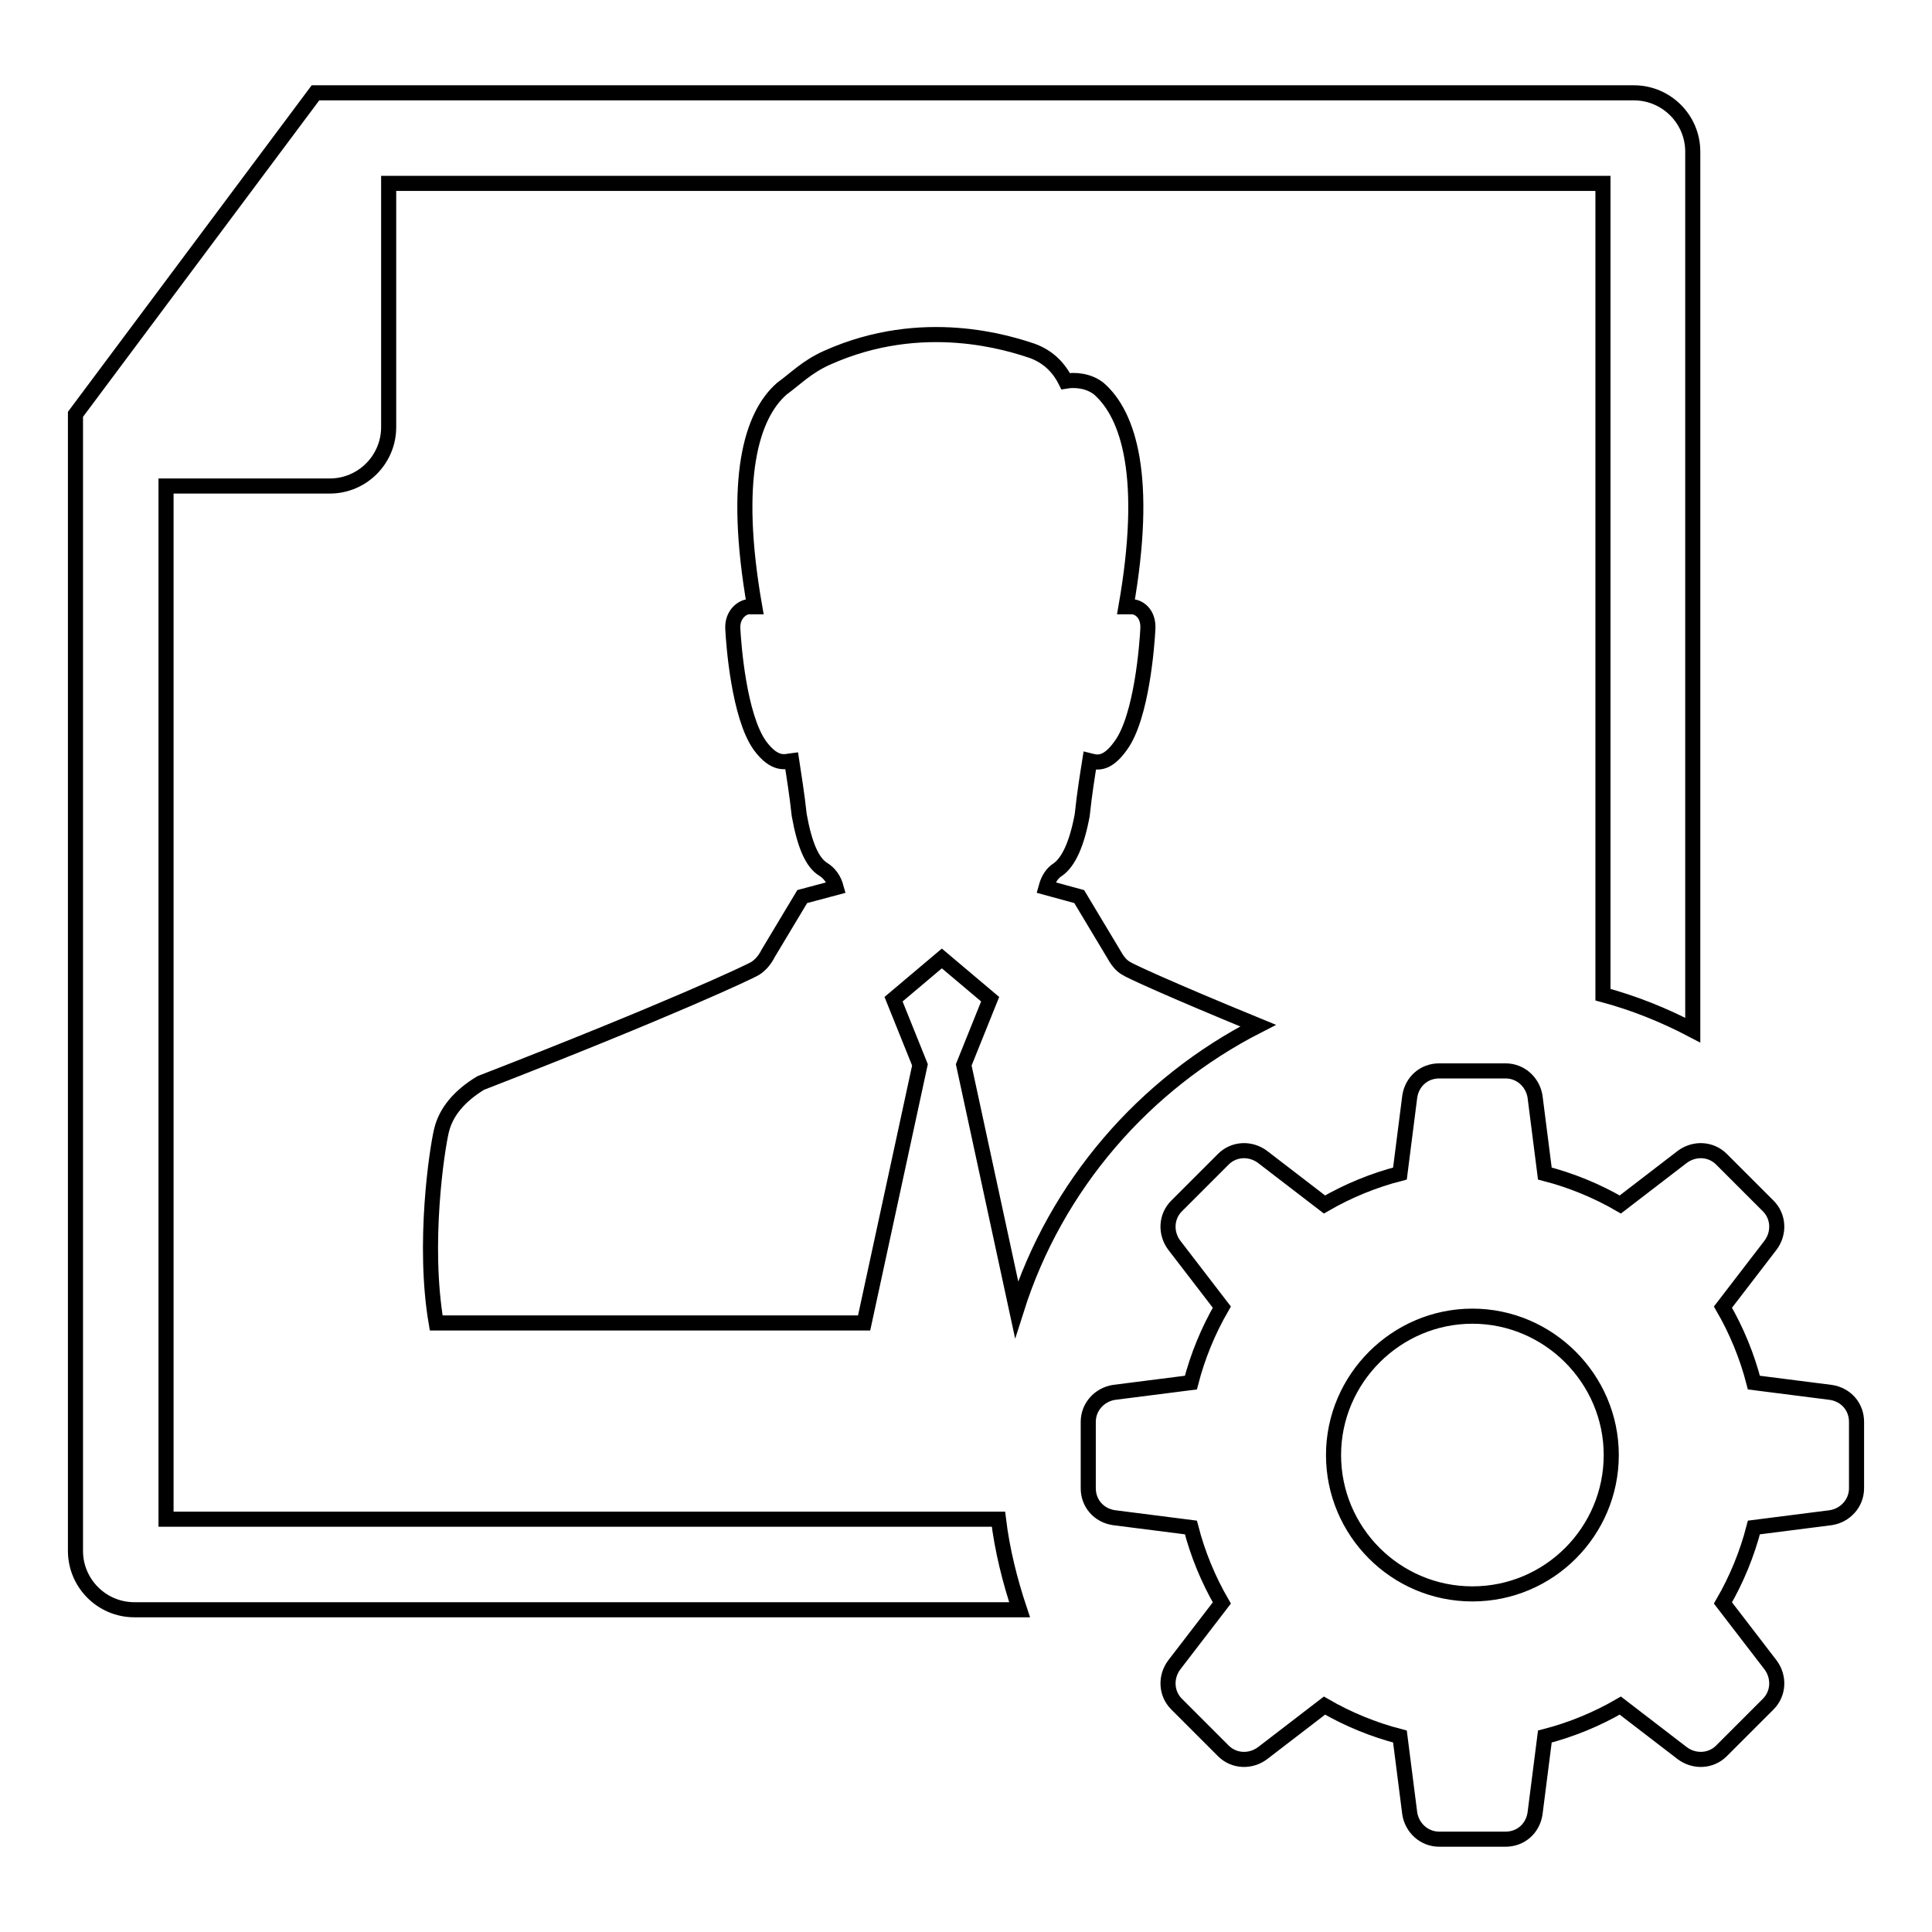
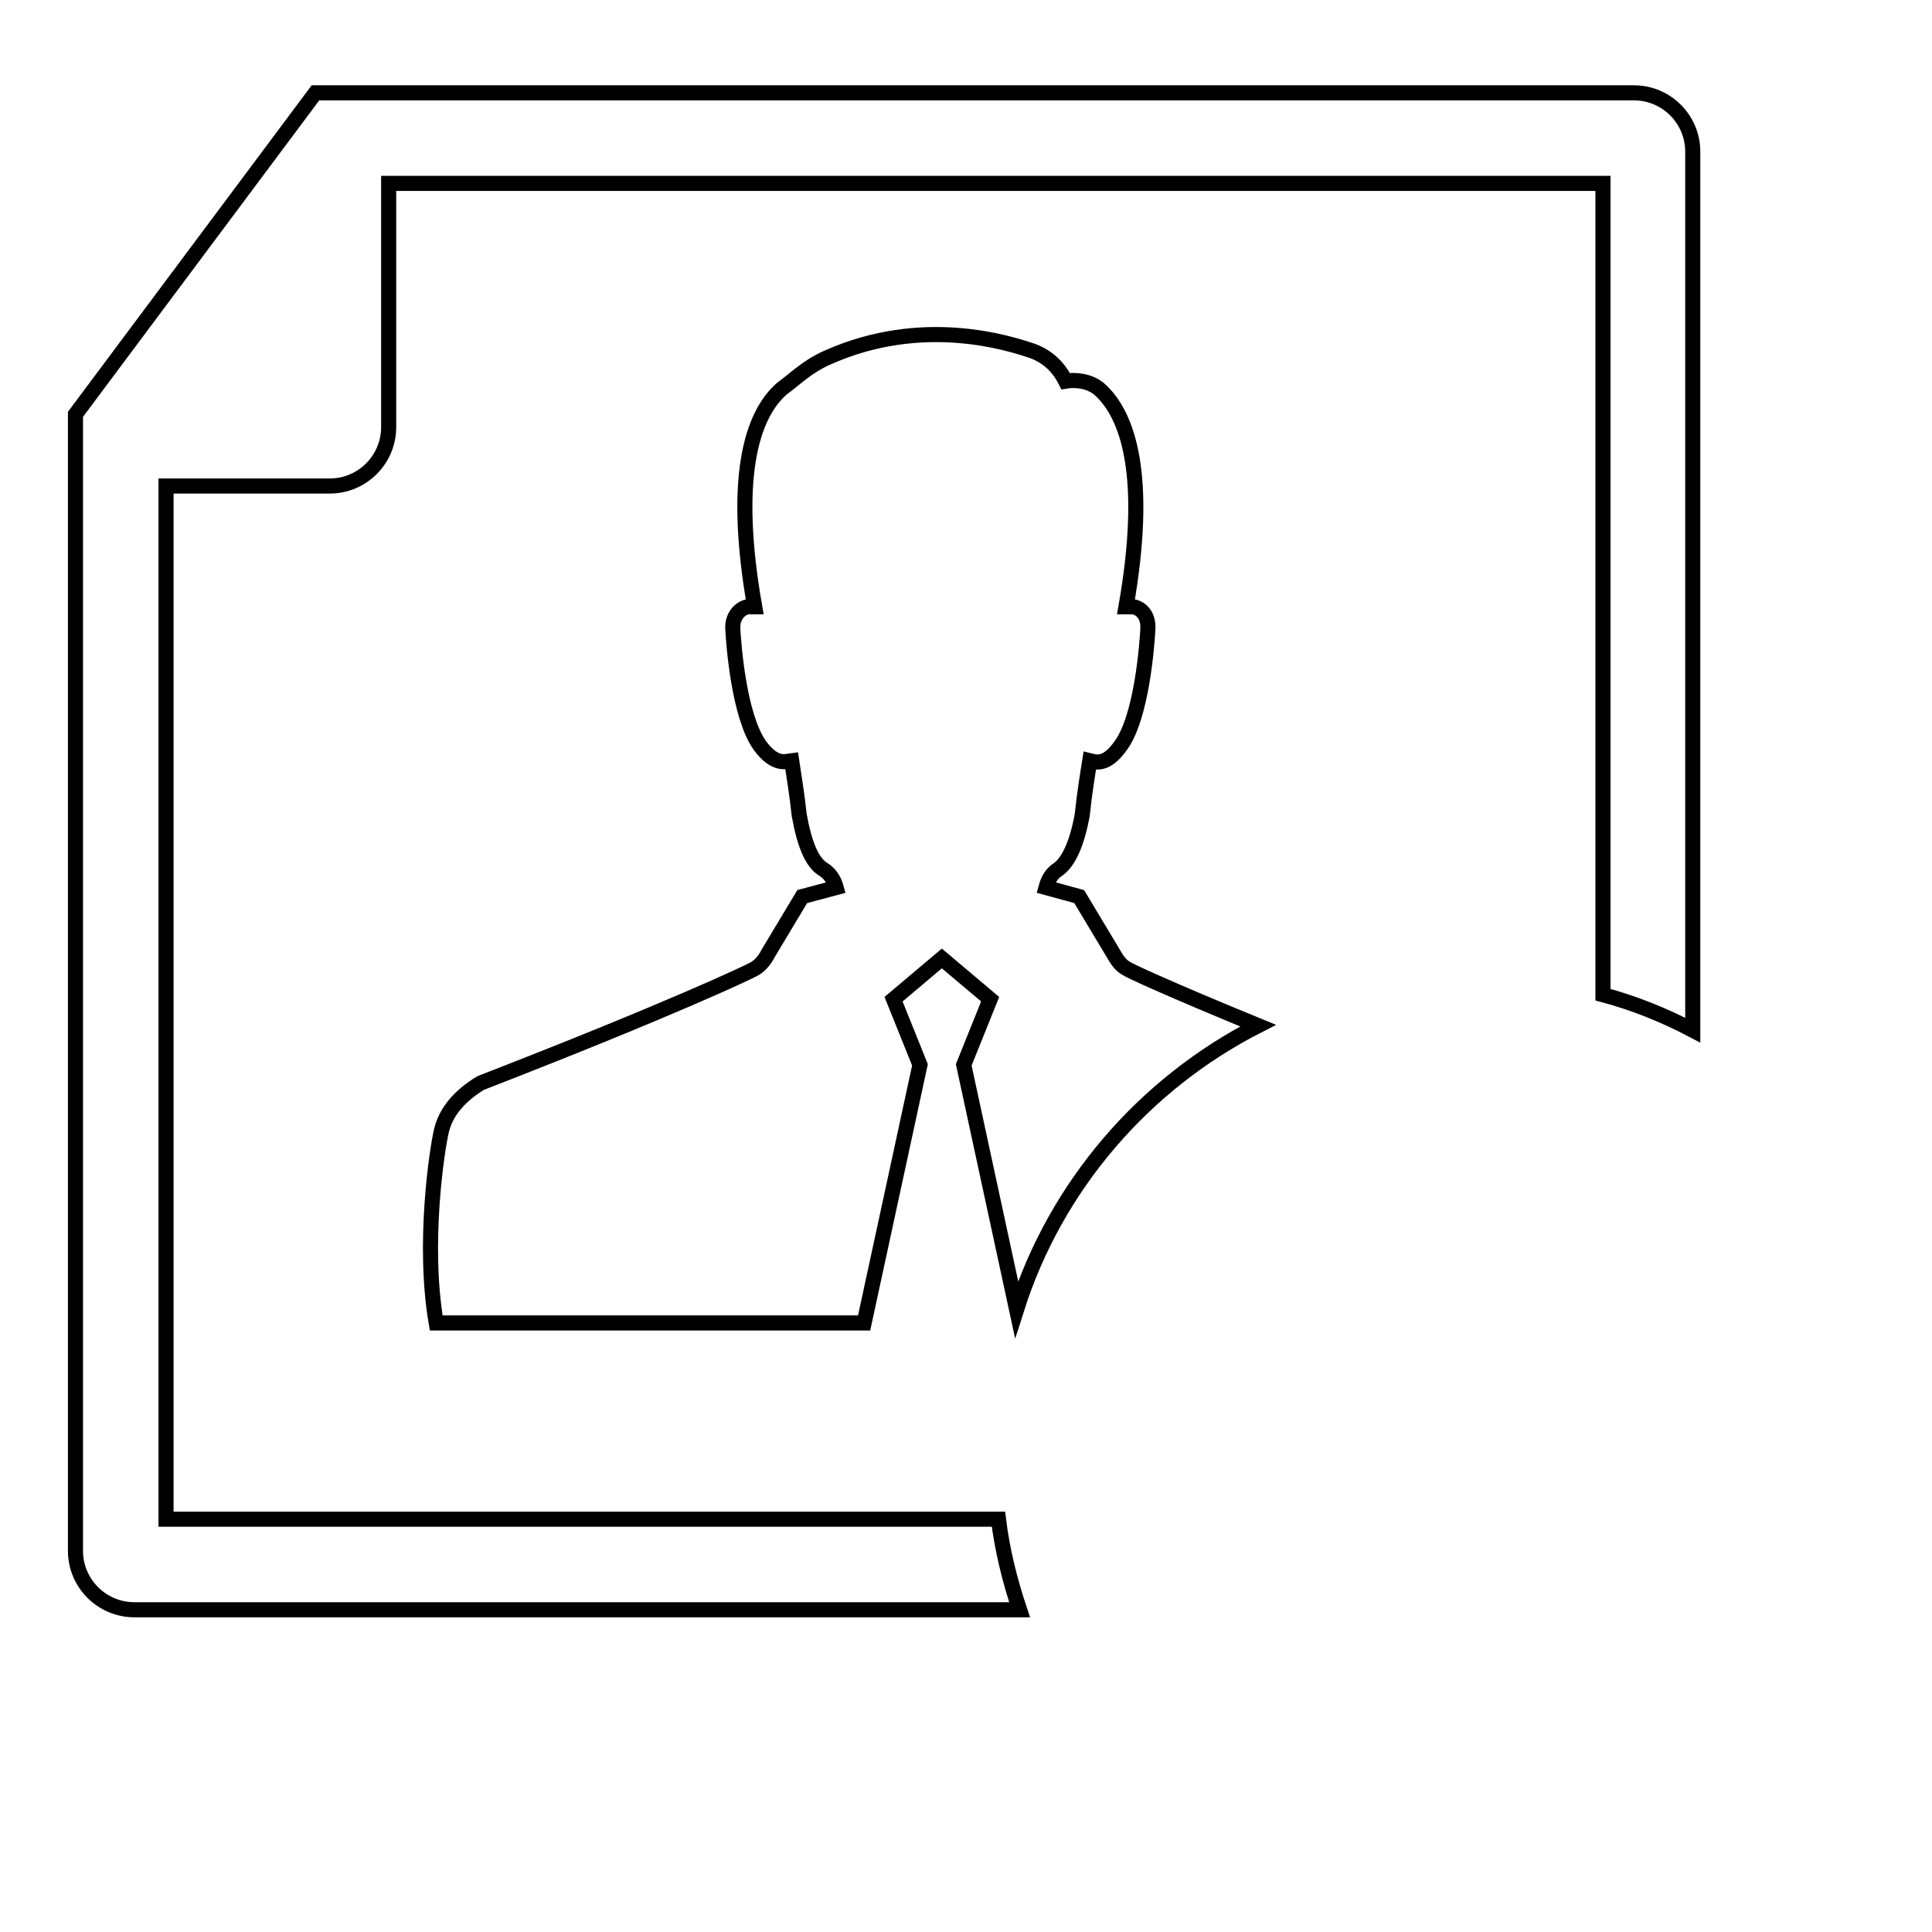
<svg xmlns="http://www.w3.org/2000/svg" version="1.1" x="0px" y="0px" viewBox="0 0 256 256" enable-background="new 0 0 256 256" xml:space="preserve">
  <g>
    <path stroke-width="2" fill-opacity="0" stroke="#000000" d="M212.4,131.8V24.3H51.5v32.3c0,4.3-3.5,7.8-7.8,7.8H22v136.9h110.3c0.5,4.1,1.5,8.1,2.8,12H17.8 c-4.3,0-7.8-3.5-7.8-7.8V54.9l31.8-42.6h174.7c4.3,0,7.8,3.5,7.8,7.8v116.4C220.5,134.5,216.5,132.9,212.4,131.8z M134.7,173.5 l-7-32.4l3.5-8.7l-6.4-5.4l-6.4,5.4l3.5,8.7l-7.4,34.2H57.8c-1.8-10.5,0.1-23,0.7-25.5s2.4-4.6,5.2-6.3c25-9.7,35.8-14.8,36.4-15.2 c0.6-0.4,1.2-1,1.7-2l4.5-7.5l4.5-1.2c-0.3-1.1-0.9-1.9-1.7-2.4c-1.5-0.9-2.5-3.3-3.2-7.2c-0.3-2.8-0.7-5.2-1-7.2 c-0.8,0.1-2.2,0.7-4.2-2c-2.8-3.9-3.5-13.5-3.6-15.5c-0.1-2,1.4-2.9,2.1-2.9h0.8c-3-17.1-0.4-25.4,3.6-28.9c1.8-1.3,3.3-2.9,6-4.1 c12.7-5.7,24.2-1.9,27.2-0.9c1.9,0.7,3.4,2,4.4,4c1.2-0.2,3-0.1,4.4,1c4,3.5,6.6,11.8,3.6,28.9h0.8c0.8,0,2.2,0.8,2.1,2.9 c-0.1,2-0.8,11.7-3.6,15.5c-1.9,2.7-3.3,2.2-4.1,2c-0.3,1.9-0.7,4.3-1,7.2c-0.7,3.8-1.8,6.2-3.2,7.2c-0.8,0.5-1.3,1.3-1.6,2.4 l4.4,1.2l4.5,7.5c0.5,0.9,1,1.6,1.7,2c0.4,0.3,5.8,2.8,17.5,7.6C151.6,143.6,139.9,157.1,134.7,173.5z" />
-     <path stroke-width="2" fill-opacity="0" stroke="#000000" d="M175.5,159.6c3.1-1.8,6.5-3.2,10-4.1l1.3-10.2c0.3-2,1.9-3.4,3.9-3.4h8.8c2,0,3.6,1.5,3.9,3.4l1.3,10.2 c3.5,0.9,6.9,2.3,10,4.1l8.2-6.3c1.6-1.2,3.8-1.1,5.2,0.3l6.2,6.2c1.4,1.4,1.5,3.6,0.3,5.2l-6.3,8.2c1.8,3.1,3.2,6.5,4.1,10 l10.2,1.3c2,0.3,3.4,1.9,3.4,3.9v8.8c0,2-1.5,3.6-3.4,3.9l-10.2,1.3c-0.9,3.5-2.3,6.9-4.1,10l6.3,8.2c1.2,1.6,1.1,3.8-0.3,5.2 l-6.2,6.2c-1.4,1.4-3.6,1.5-5.2,0.3l-8.2-6.3c-3.1,1.8-6.5,3.2-10,4.1l-1.3,10.2c-0.3,2-1.9,3.4-3.9,3.4h-8.8c-2,0-3.6-1.5-3.9-3.4 l-1.3-10.2c-3.5-0.9-6.9-2.3-10-4.1l-8.2,6.3c-1.6,1.2-3.8,1.1-5.2-0.3l-6.2-6.2c-1.4-1.4-1.5-3.6-0.3-5.2l6.3-8.2 c-1.8-3.1-3.2-6.5-4.1-10l-10.2-1.3c-2-0.3-3.4-1.9-3.4-3.9v-8.8c0-2,1.5-3.6,3.4-3.9l10.2-1.3c0.9-3.5,2.3-6.9,4.1-10l-6.3-8.2 c-1.2-1.6-1.1-3.8,0.3-5.2l6.2-6.2c1.4-1.4,3.6-1.5,5.2-0.3L175.5,159.6z M195.1,211.2c10.2,0,18.4-8.3,18.4-18.4 s-8.3-18.4-18.4-18.4s-18.4,8.3-18.4,18.4S184.9,211.2,195.1,211.2z" />
  </g>
</svg>